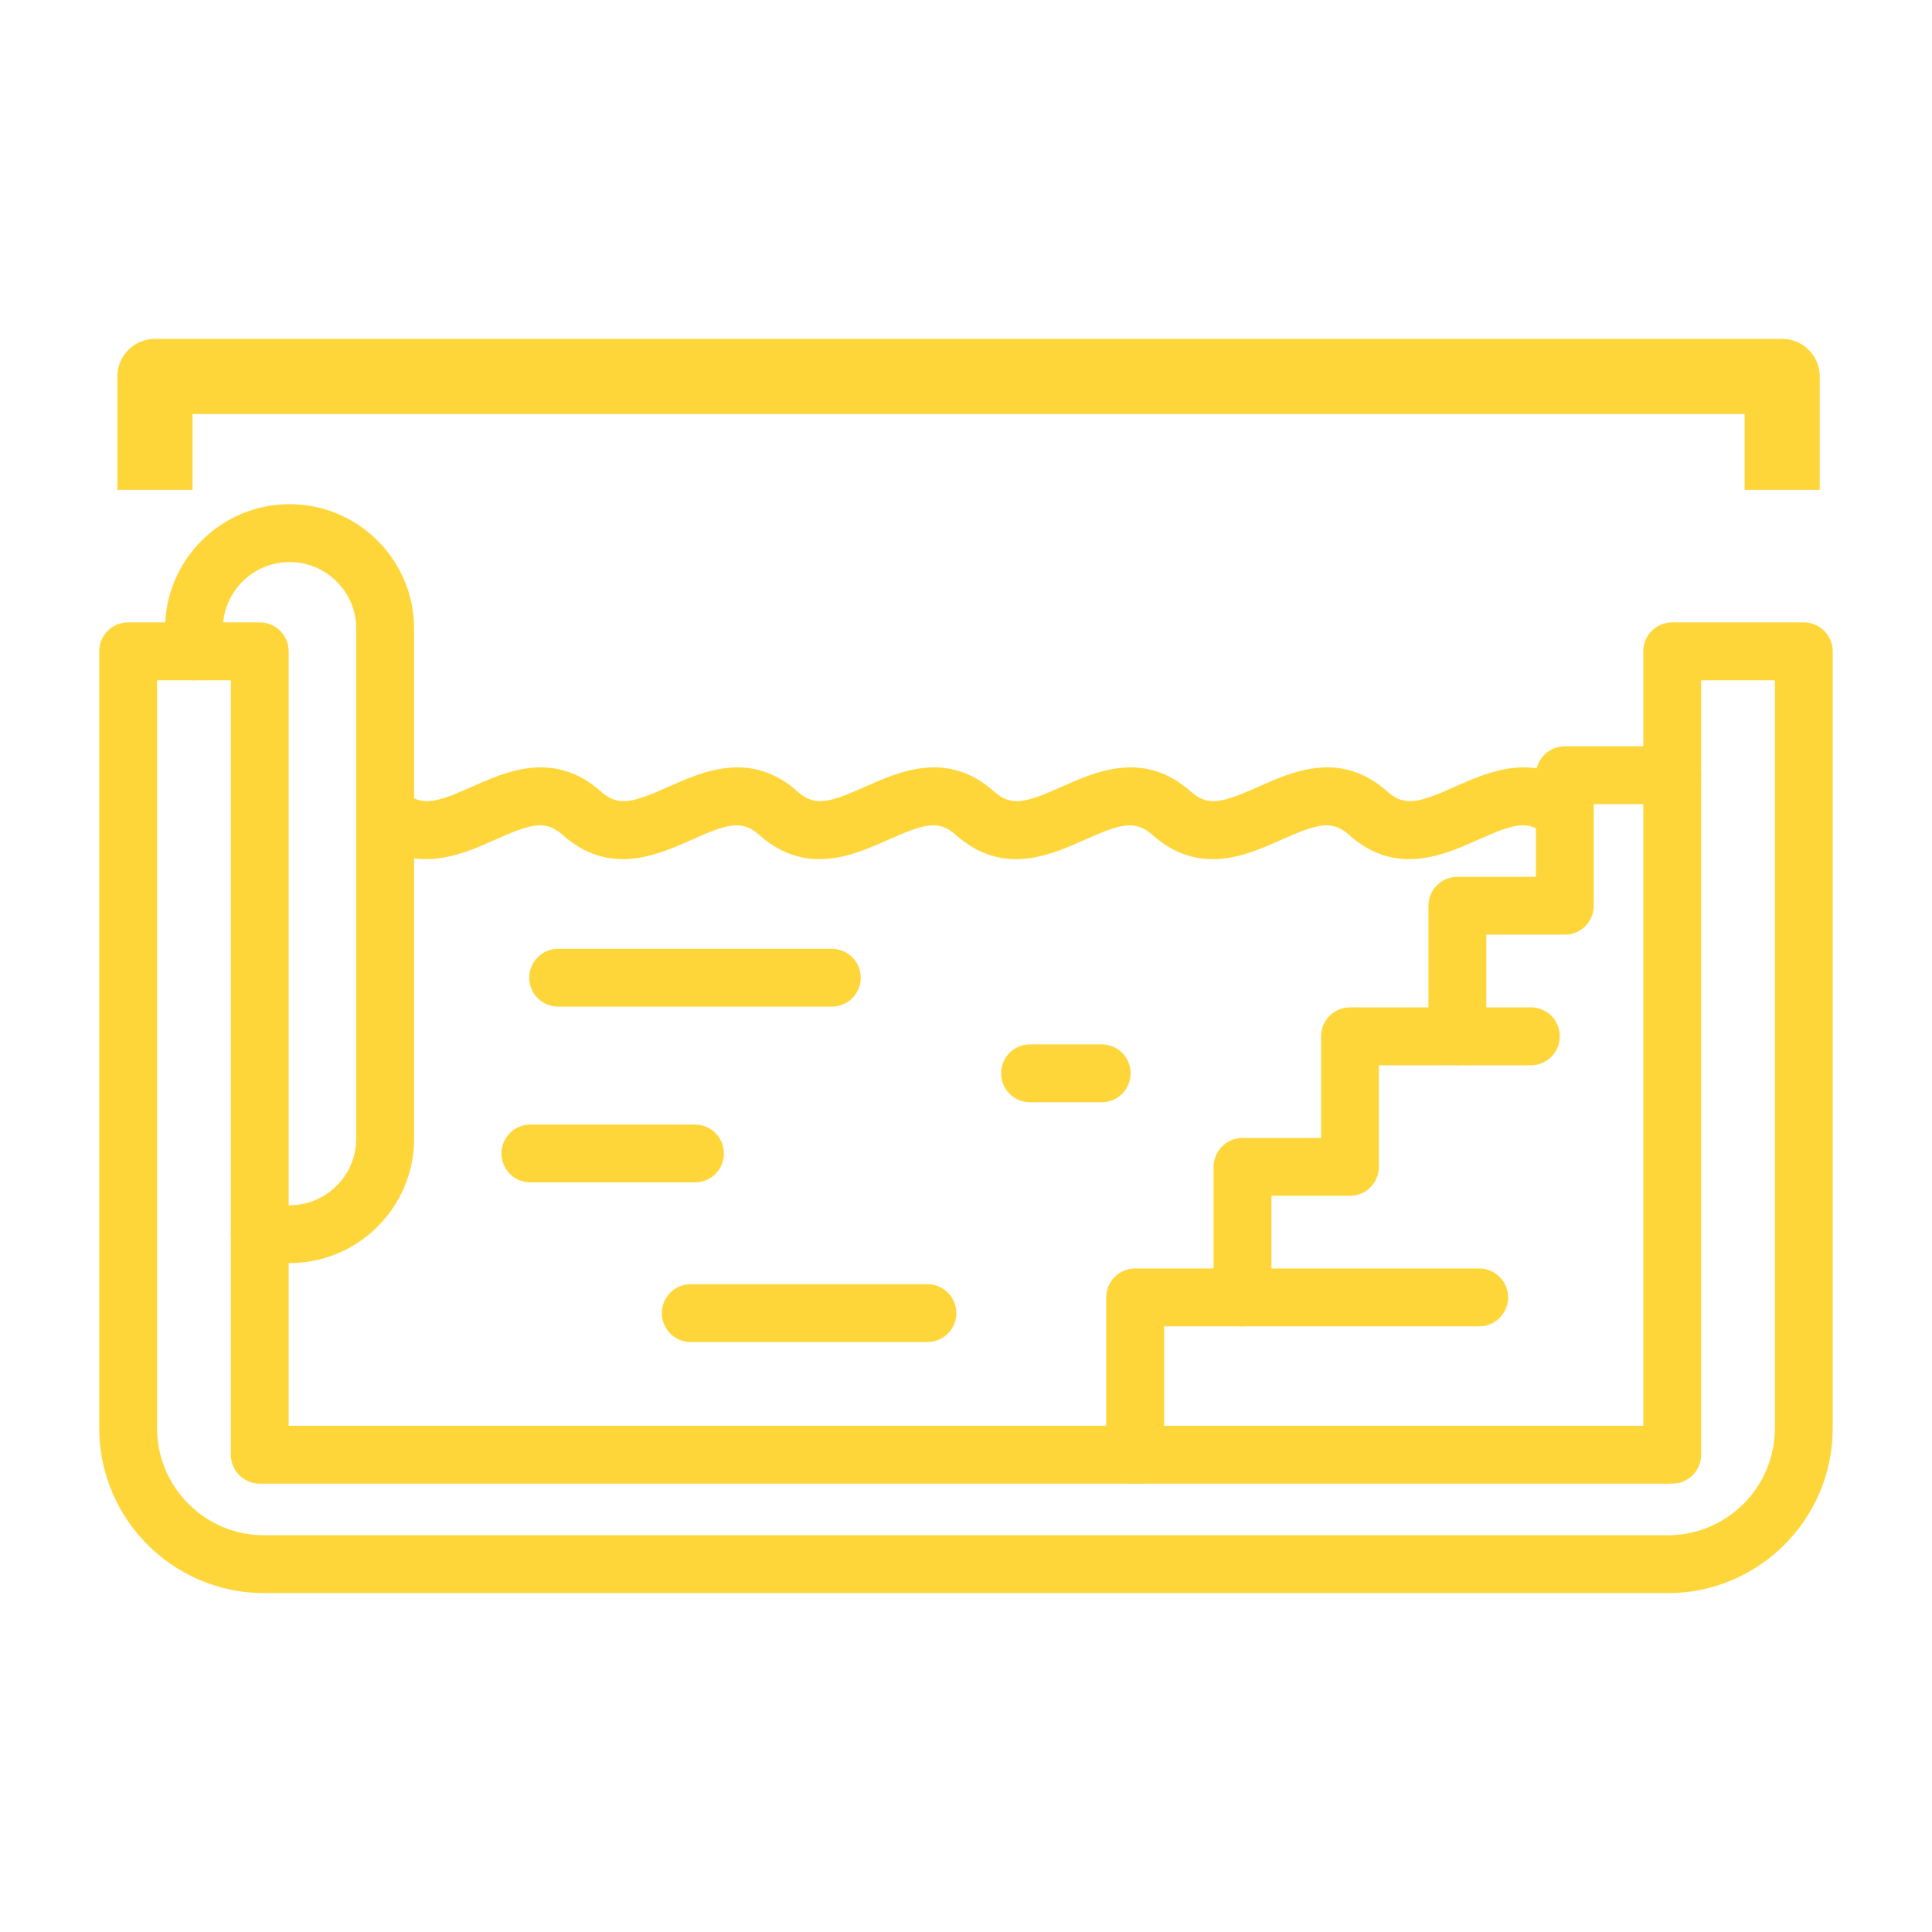
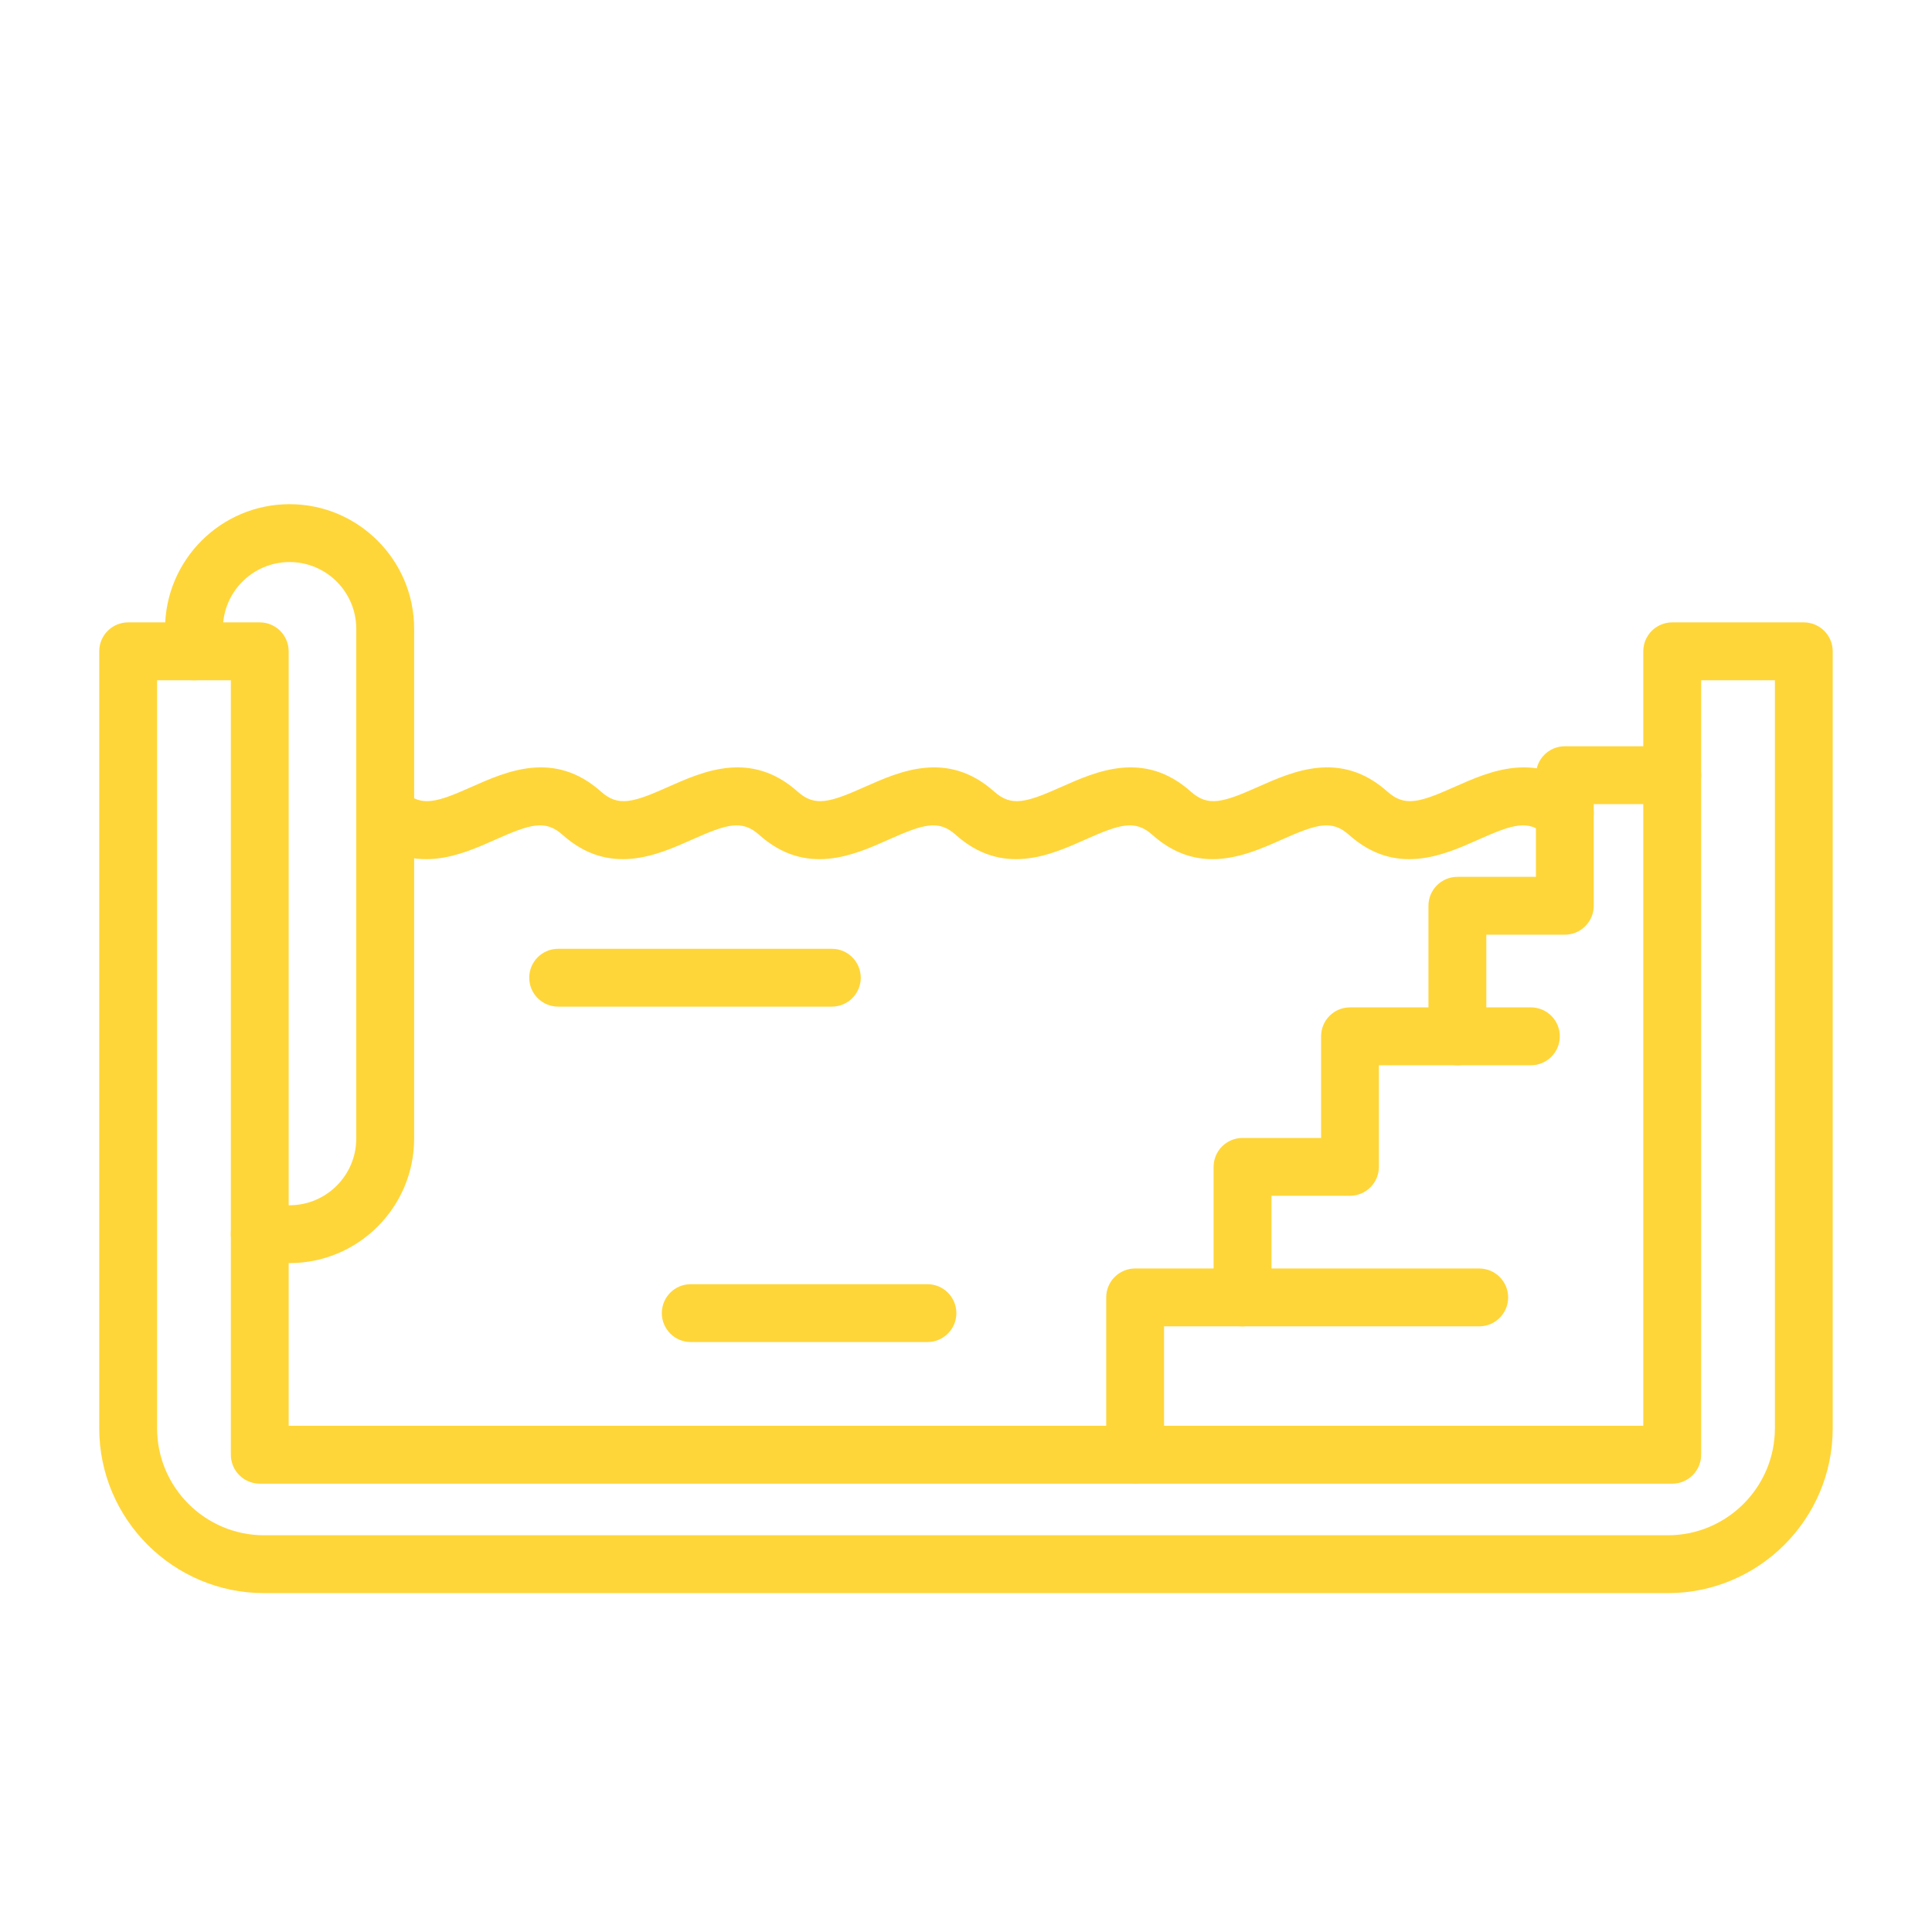
<svg xmlns="http://www.w3.org/2000/svg" version="1.1" id="Calque_1" x="0px" y="0px" width="72px" height="72px" viewBox="0 0 72 72" enable-background="new 0 0 72 72" xml:space="preserve">
  <g>
    <g>
      <path fill="#FFD639" d="M62.155,59.371H9.844c-3.389,0-6.146-2.757-6.146-6.145V24.272c0-0.595,0.483-1.078,1.078-1.078h4.904    c0.596,0,1.078,0.483,1.078,1.078v28.863h50.482V24.272c0-0.595,0.483-1.078,1.079-1.078h4.903c0.594,0,1.078,0.483,1.078,1.078    v28.954C68.302,56.614,65.544,59.371,62.155,59.371z M5.854,25.351v27.876c0,2.198,1.79,3.988,3.989,3.988h52.312    c2.201,0,3.99-1.79,3.99-3.988V25.351h-2.748v28.863c0,0.594-0.482,1.078-1.077,1.078H9.681c-0.596,0-1.078-0.484-1.078-1.078    V25.351H5.854z" />
      <path fill="#FFD639" d="M42.303,55.292c-0.596,0-1.078-0.484-1.078-1.078v-5.863c0-0.595,0.482-1.078,1.078-1.078h2.924v-3.787    c0-0.595,0.483-1.078,1.079-1.078h2.927V38.62c0-0.595,0.481-1.078,1.076-1.078h2.925v-3.787c0-0.596,0.484-1.078,1.081-1.078    h2.924v-3.788c0-0.595,0.483-1.078,1.077-1.078h4.005c0.595,0,1.077,0.483,1.077,1.078c0,0.596-0.482,1.078-1.077,1.078h-2.927    v3.788c0,0.595-0.482,1.078-1.078,1.078h-2.925v3.787c0,0.595-0.482,1.079-1.076,1.079h-2.928v3.786    c0,0.595-0.481,1.078-1.078,1.078h-2.925v3.787c0,0.596-0.482,1.078-1.078,1.078h-2.925v4.785    C43.381,54.808,42.896,55.292,42.303,55.292z" />
      <path fill="#FFD639" d="M55.127,49.429h-8.821c-0.596,0-1.079-0.482-1.079-1.078c0-0.595,0.483-1.078,1.079-1.078h8.821    c0.595,0,1.077,0.483,1.077,1.078C56.204,48.946,55.722,49.429,55.127,49.429z" />
      <path fill="#FFD639" d="M57.052,39.699h-2.737c-0.597,0-1.081-0.484-1.081-1.079s0.484-1.078,1.081-1.078h2.737    c0.597,0,1.078,0.483,1.078,1.078S57.648,39.699,57.052,39.699z" />
      <path fill="#FFD639" d="M10.791,47.072h-1.11c-0.596,0-1.078-0.481-1.078-1.078c0-0.594,0.482-1.078,1.078-1.078h1.11    c1.371,0,2.485-1.114,2.485-2.484V23.43c0-1.37-1.114-2.484-2.485-2.484c-1.37,0-2.484,1.114-2.484,2.484v0.843    c0,0.596-0.482,1.078-1.078,1.078c-0.595,0-1.078-0.482-1.078-1.078V23.43c0-2.559,2.082-4.641,4.641-4.641    c2.56,0,4.642,2.082,4.642,4.641v19.002C15.433,44.992,13.351,47.072,10.791,47.072z" />
      <path fill="#FFD639" d="M45.188,32.018c-0.727,0-1.488-0.233-2.244-0.906c-0.639-0.572-1.196-0.406-2.506,0.18    c-1.299,0.58-3.079,1.374-4.82-0.18c-0.64-0.572-1.195-0.406-2.506,0.18c-1.299,0.58-3.078,1.375-4.82-0.18    c-0.642-0.572-1.197-0.406-2.507,0.18c-1.3,0.58-3.08,1.374-4.82-0.18c-0.64-0.572-1.196-0.406-2.507,0.18    c-1.298,0.58-3.078,1.375-4.82-0.18c-0.444-0.396-0.482-1.079-0.087-1.521c0.397-0.445,1.077-0.483,1.522-0.088    c0.64,0.572,1.196,0.405,2.506-0.18c1.301-0.579,3.08-1.373,4.821,0.18c0.641,0.573,1.196,0.405,2.506-0.18    c1.3-0.579,3.081-1.373,4.821,0.18c0.639,0.572,1.196,0.405,2.506-0.18c1.3-0.579,3.08-1.373,4.821,0.18    c0.64,0.573,1.196,0.405,2.506-0.18c1.301-0.579,3.08-1.373,4.821,0.18c0.639,0.572,1.194,0.405,2.506-0.18    c1.299-0.579,3.079-1.374,4.82,0.18c0.642,0.572,1.195,0.405,2.505-0.18c1.301-0.579,3.081-1.373,4.822,0.18    c0.444,0.397,0.483,1.078,0.086,1.523c-0.396,0.442-1.077,0.481-1.521,0.086c-0.642-0.572-1.197-0.406-2.507,0.18    c-1.299,0.58-3.077,1.375-4.82-0.18c-0.64-0.572-1.197-0.405-2.506,0.179C47.028,31.62,46.139,32.018,45.188,32.018z" />
      <path fill="#FFD639" d="M31.001,37.514h-10.2c-0.596,0-1.078-0.481-1.078-1.077s0.482-1.078,1.078-1.078h10.2    c0.595,0,1.077,0.482,1.077,1.078S31.596,37.514,31.001,37.514z" />
-       <path fill="#FFD639" d="M41.058,41.078h-2.673c-0.596,0-1.077-0.483-1.077-1.078c0-0.597,0.481-1.079,1.077-1.079h2.673    c0.596,0,1.077,0.482,1.077,1.079C42.135,40.595,41.653,41.078,41.058,41.078z" />
-       <path fill="#FFD639" d="M25.901,44.064h-6.136c-0.596,0-1.077-0.481-1.077-1.078c0-0.594,0.481-1.077,1.077-1.077h6.136    c0.595,0,1.077,0.483,1.077,1.077C26.979,43.583,26.496,44.064,25.901,44.064z" />
      <path fill="#FFD639" d="M34.564,50.014h-8.822c-0.596,0-1.078-0.483-1.078-1.078c0-0.596,0.482-1.078,1.078-1.078h8.822    c0.594,0,1.077,0.482,1.077,1.078C35.642,49.53,35.158,50.014,34.564,50.014z" />
    </g>
-     <path fill="#FFD639" d="M66.415,12.629H5.774c-0.773,0-1.4,0.627-1.4,1.4v4.226h2.8V15.43h57.843v2.825h2.8v-4.226   C67.816,13.256,67.188,12.629,66.415,12.629z" />
  </g>
</svg>